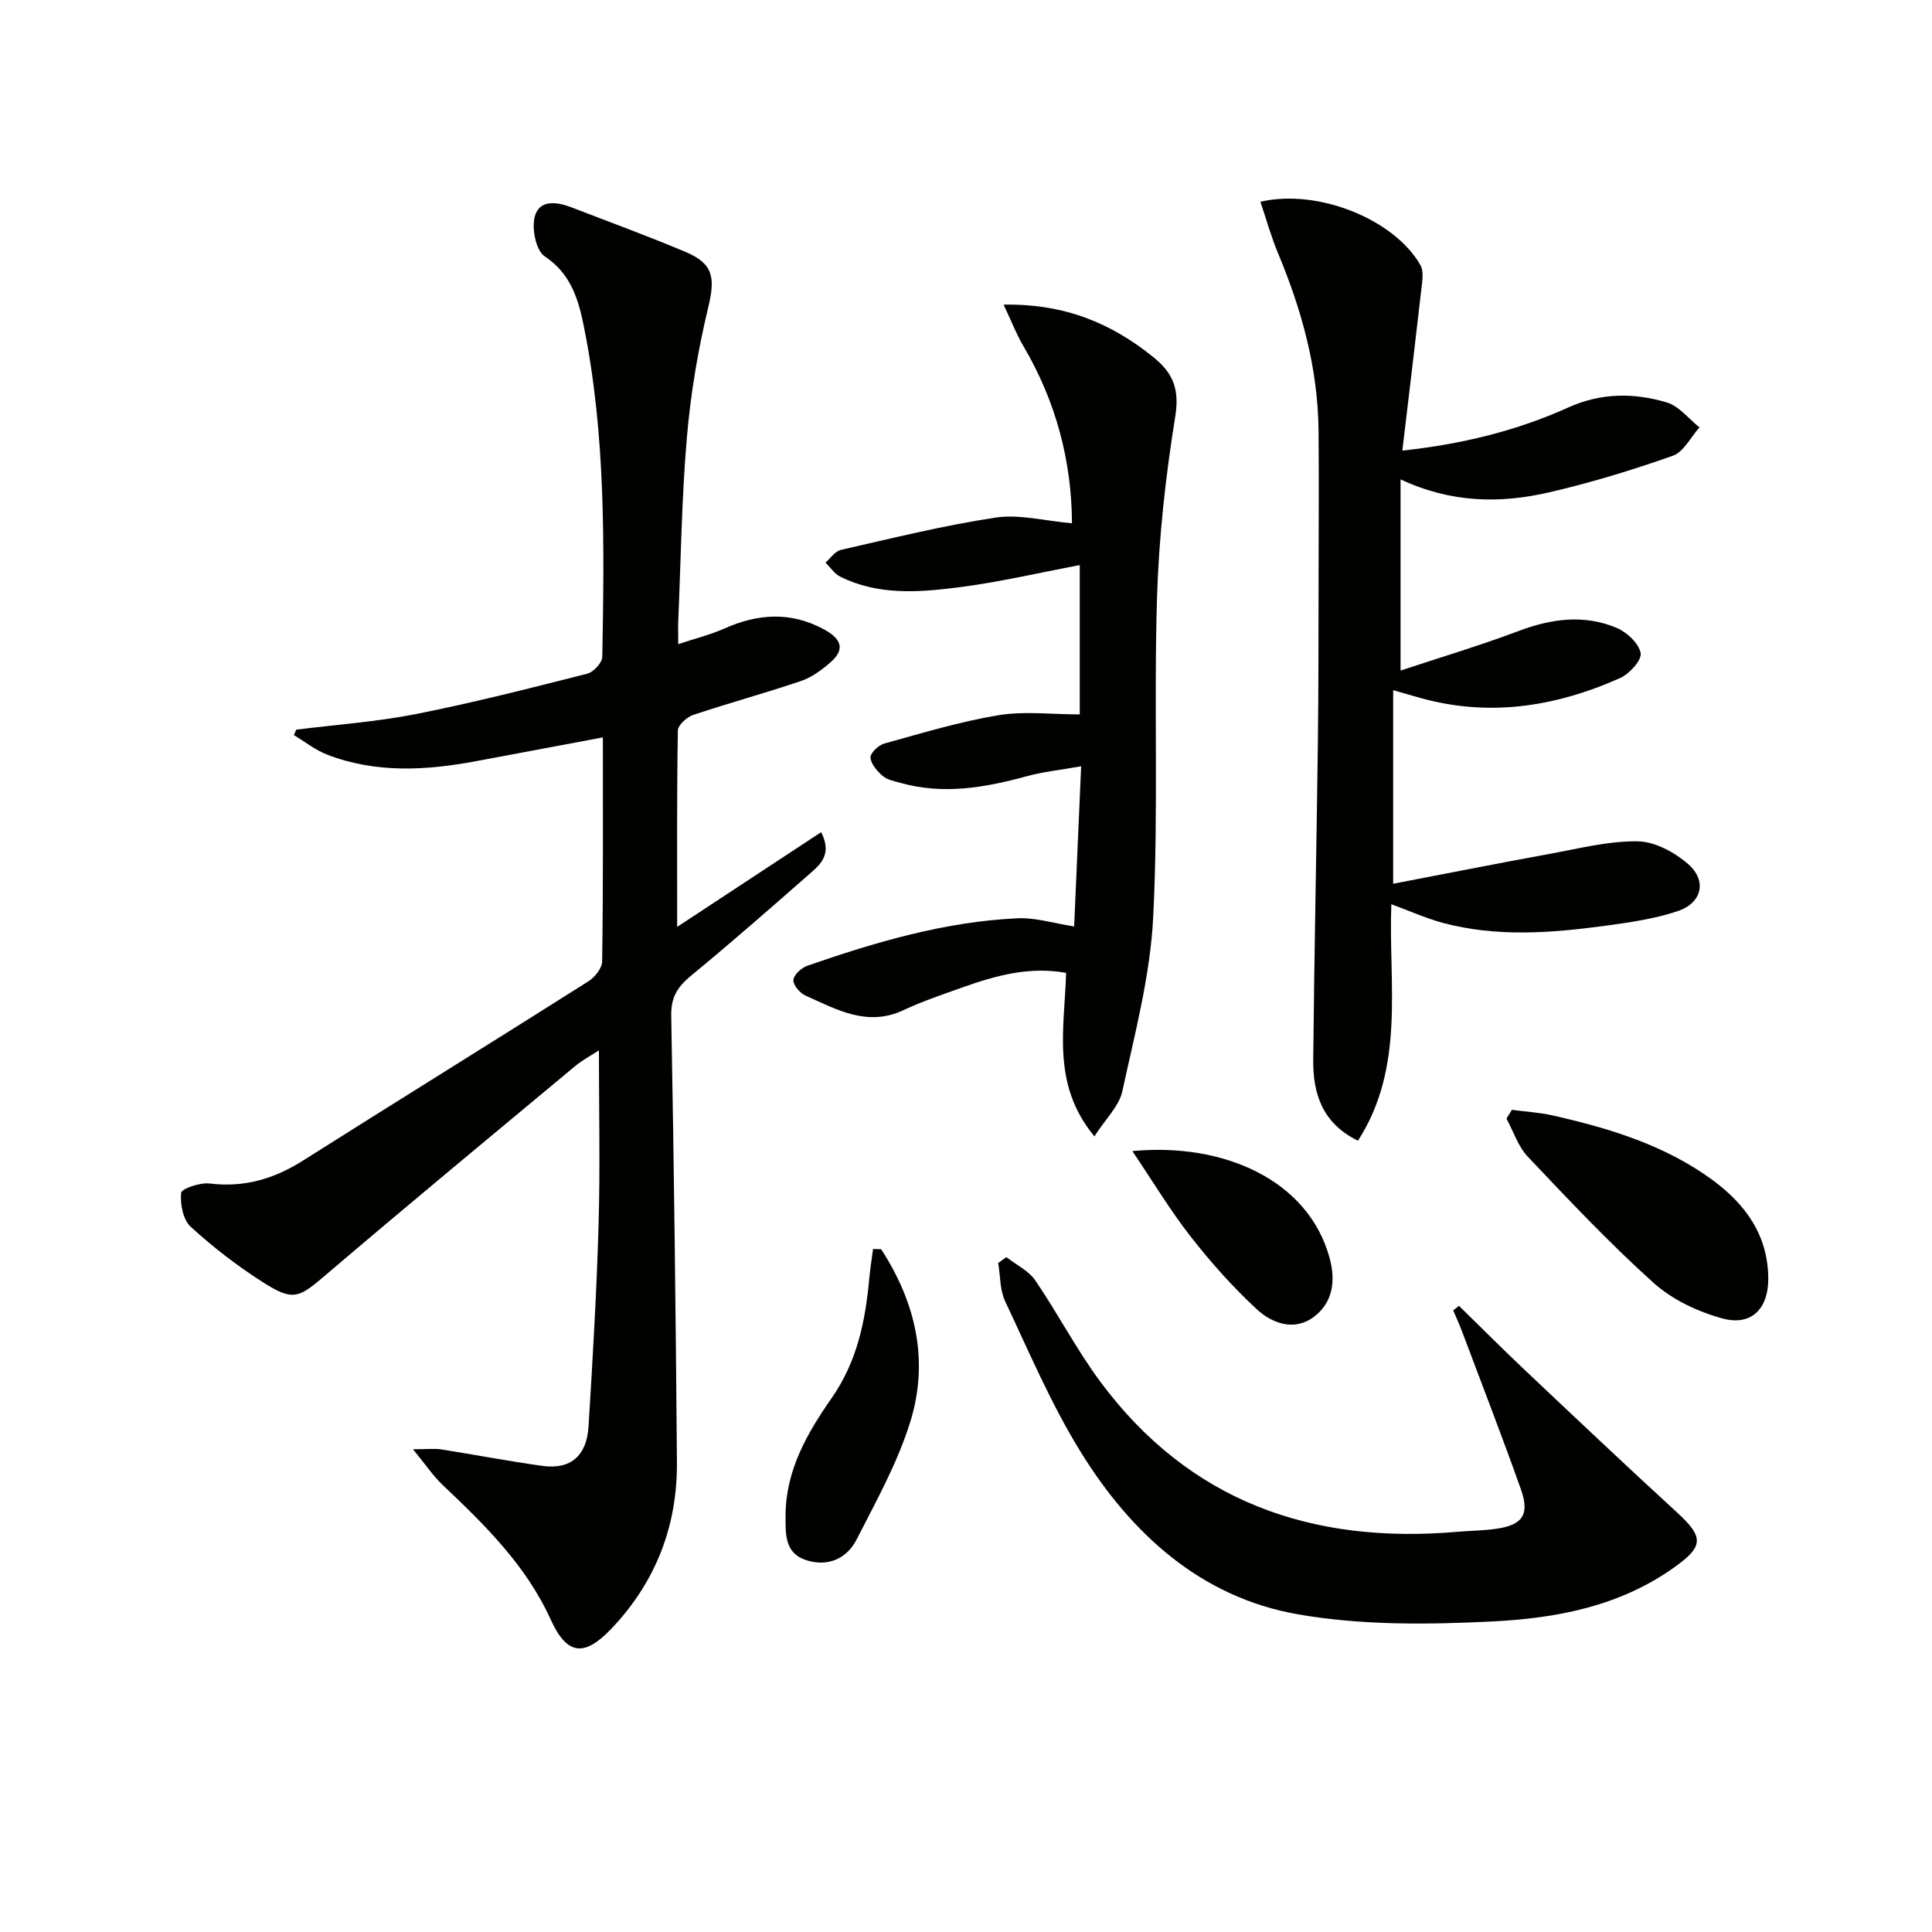
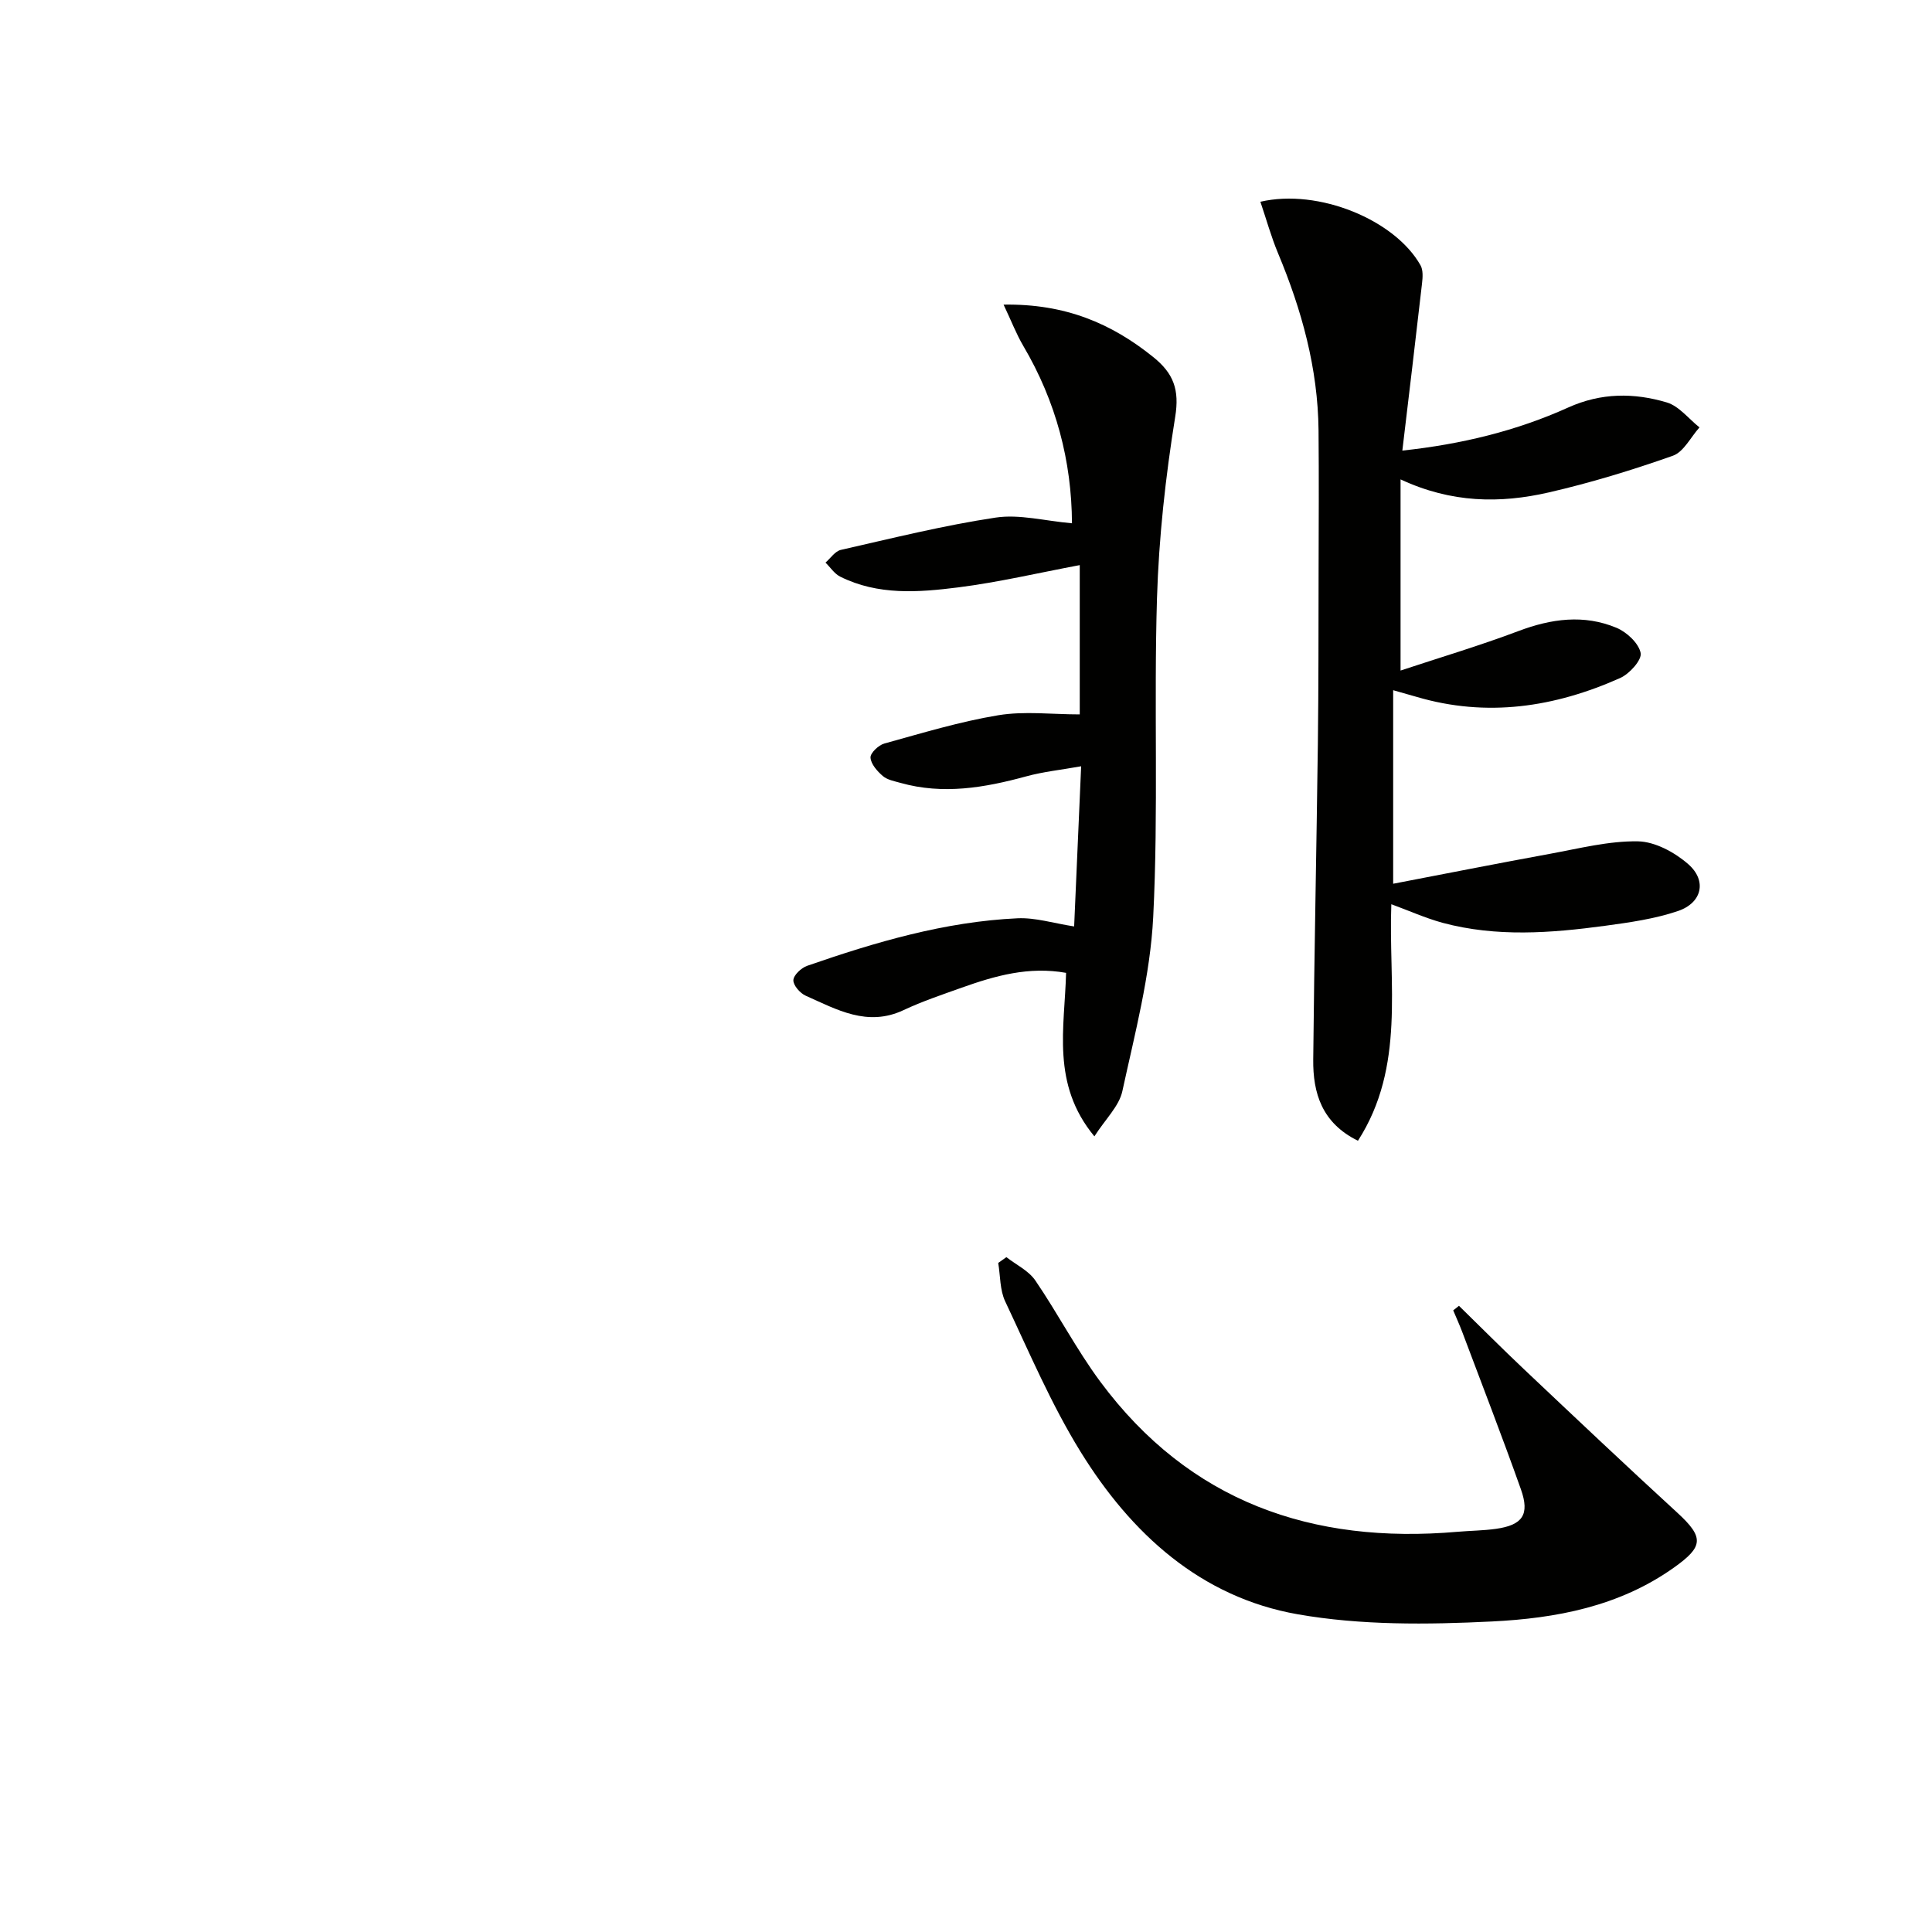
<svg xmlns="http://www.w3.org/2000/svg" enable-background="new 0 0 400 400" viewBox="0 0 400 400">
-   <path d="m124.82 152.67c-9.24 1.73-17.69 3.31-26.14 4.9-10.41 1.96-20.8 2.57-30.92-1.32-2.46-.95-4.62-2.68-6.91-4.05.16-.38.32-.75.48-1.13 8.32-1.05 16.73-1.63 24.93-3.26 11.87-2.35 23.62-5.36 35.36-8.34 1.28-.33 3.06-2.27 3.08-3.5.41-22.95.74-45.93-3.86-68.59-1.11-5.47-2.68-10.74-8.07-14.31-1.82-1.2-2.72-5.76-2.05-8.25.95-3.55 4.58-3.06 7.6-1.89 7.89 3.05 15.85 5.95 23.64 9.24 5.81 2.45 6.13 5.41 4.66 11.52-2.12 8.82-3.64 17.87-4.41 26.91-1.08 12.58-1.24 25.23-1.78 37.85-.06 1.3-.01 2.6-.01 4.91 3.5-1.16 6.63-1.93 9.53-3.22 6.95-3.1 13.75-3.56 20.62.15 3.29 1.78 4.69 3.93 1.41 6.81-1.81 1.59-3.9 3.13-6.14 3.89-7.38 2.51-14.92 4.55-22.32 7.03-1.32.44-3.16 2.11-3.18 3.24-.22 13.46-.14 26.93-.14 40.64 9.47-6.23 19.53-12.85 29.81-19.61 2.18 4.27.16 6.4-1.95 8.25-8.26 7.24-16.51 14.49-24.99 21.47-2.77 2.29-4.17 4.42-4.1 8.27.57 30.8.94 61.61 1.18 92.42.11 13.18-4.36 24.78-13.47 34.4-5.74 6.07-9.3 5.61-12.69-1.84-5.1-11.22-13.64-19.56-22.36-27.83-1.95-1.84-3.46-4.14-6.13-7.38 3.04 0 4.46-.18 5.82.03 7.01 1.1 13.99 2.45 21.01 3.42 5.76.79 9.14-2.04 9.52-8.17.86-13.94 1.68-27.89 2.08-41.85.34-11.79.07-23.59.07-36.01-1.53 1-3.35 1.95-4.89 3.23-17.26 14.37-34.57 28.68-51.66 43.26-5.56 4.74-6.71 5.53-12.96 1.55-5.3-3.37-10.35-7.26-14.99-11.5-1.6-1.46-2.23-4.73-2-7.04.09-.88 3.94-2.18 5.9-1.94 7.14.88 13.33-.95 19.31-4.73 19.67-12.44 39.47-24.69 59.13-37.14 1.32-.84 2.81-2.71 2.83-4.11.22-15.14.15-30.28.15-46.38z" fill="#010100" />
  <path d="m288.06 187.21c-.63 16.51 2.97 33.59-6.91 48.97-7.49-3.68-9.33-9.89-9.26-16.81.21-21.81.68-43.61.96-65.41.15-11.83.12-23.66.15-35.49.02-9.79.08-19.59-.01-29.38-.13-12.82-3.48-24.92-8.39-36.67-1.43-3.42-2.42-7.03-3.65-10.65 12.03-2.79 27.87 3.75 33.16 13.17.55.99.45 2.48.31 3.7-1.29 11.35-2.66 22.69-4.08 34.65 12.26-1.32 23.62-4.08 34.34-8.92 6.83-3.08 13.62-3.07 20.41-1.05 2.54.76 4.53 3.39 6.77 5.17-1.82 2.02-3.27 5.08-5.52 5.87-8.42 2.97-17.01 5.6-25.72 7.6-10.01 2.29-20.09 2.22-30.65-2.71v39.58c7.93-2.63 16.27-5.11 24.39-8.17 6.81-2.57 13.57-3.5 20.32-.68 2.13.89 4.6 3.19 5 5.22.28 1.44-2.31 4.31-4.23 5.17-13.57 6.06-27.61 8.21-42.19 3.9-1.25-.37-2.5-.71-4.82-1.37v40.07c10.63-2.04 21.6-4.21 32.59-6.22 6-1.1 12.07-2.66 18.08-2.56 3.55.06 7.63 2.28 10.43 4.73 3.91 3.43 2.85 8.01-2.14 9.7-4.81 1.63-9.98 2.36-15.05 3.05-11.24 1.52-22.52 2.38-33.67-.61-3.61-.99-7.06-2.55-10.62-3.85z" fill="#010100" />
  <path d="m223.55 117c-8.57 1.61-16.8 3.55-25.14 4.61-8.23 1.04-16.63 1.69-24.47-2.23-1.19-.6-2.03-1.92-3.03-2.9 1.05-.91 1.98-2.36 3.18-2.63 10.65-2.42 21.28-5.07 32.06-6.69 4.91-.74 10.15.69 15.79 1.18-.06-12.84-3.29-25.21-10.07-36.71-1.44-2.44-2.46-5.12-4.09-8.56 12.73-.21 22.33 3.87 31.02 10.88 4.16 3.36 5.43 6.72 4.51 12.37-2 12.41-3.39 25.02-3.77 37.59-.66 21.97.32 44.01-.78 65.95-.61 12.11-3.8 24.13-6.39 36.06-.67 3.1-3.47 5.73-5.79 9.35-8.99-10.86-6.14-22.52-5.86-33.85-7.71-1.38-14.69.6-21.59 3.06-4.06 1.45-8.18 2.83-12.07 4.66-7.49 3.52-13.82-.13-20.25-2.99-1.17-.52-2.6-2.16-2.55-3.23.05-1.05 1.64-2.53 2.86-2.96 14.14-4.91 28.49-9.14 43.55-9.84 3.69-.17 7.45 1.03 11.72 1.69.47-10.67.94-21.36 1.45-33.16-4.14.74-7.84 1.12-11.38 2.09-8.6 2.35-17.2 3.83-26.02 1.35-1.27-.36-2.73-.62-3.67-1.43-1.15-.99-2.46-2.47-2.54-3.81-.06-.94 1.66-2.58 2.86-2.91 7.82-2.16 15.63-4.54 23.61-5.86 5.42-.89 11.11-.17 16.85-.17 0-10.2 0-20.45 0-30.91z" fill="#010100" />
  <path d="m302.06 270.35c4.49 4.39 8.93 8.85 13.49 13.16 10.52 9.94 21.04 19.89 31.71 29.67 5.62 5.15 5.39 7.04-.66 11.35-11.35 8.09-24.49 10.53-37.73 11.18-13.36.66-27.09.81-40.19-1.49-20.12-3.53-34.51-16.73-44.98-33.68-6.07-9.83-10.64-20.62-15.59-31.11-1.11-2.35-.99-5.28-1.44-7.95.56-.4 1.13-.8 1.69-1.2 2.03 1.58 4.59 2.79 5.98 4.81 4.68 6.85 8.52 14.3 13.44 20.94 18.46 24.89 43.85 33.73 73.98 31.11 2.65-.23 5.33-.24 7.96-.61 5.51-.78 7.03-2.93 5.17-8.18-3.88-10.93-8.08-21.75-12.16-32.61-.57-1.5-1.24-2.97-1.86-4.45.41-.29.8-.62 1.19-.94z" fill="#010100" />
-   <path d="m313.02 229.78c2.83.38 5.71.54 8.49 1.17 11.72 2.65 23.15 6.12 33.01 13.33 6.9 5.05 11.55 11.52 11.58 20.45.03 6.25-3.52 9.86-9.45 8.25-5.09-1.38-10.41-3.88-14.29-7.37-9.13-8.21-17.58-17.19-26.04-26.12-2.01-2.12-2.98-5.24-4.42-7.9.37-.59.74-1.2 1.12-1.81z" fill="#010100" />
-   <path d="m182.43 258.64c7.17 11 9.97 23.12 6.01 35.81-2.63 8.43-7.04 16.36-11.09 24.29-2.11 4.13-6.21 5.75-10.65 4.2-4.24-1.48-4.07-5.37-4.06-9.21.04-9.35 4.51-17.06 9.51-24.22 5.32-7.62 7.01-15.96 7.82-24.8.19-2.05.52-4.08.79-6.12.55.02 1.11.03 1.67.05z" fill="#010100" />
-   <path d="m234.44 238.32c18.78-1.8 36.41 5.91 40.84 22.13 1.3 4.78.66 9.19-3.2 12.15-4.02 3.08-8.65 1.45-11.86-1.52-4.97-4.59-9.52-9.71-13.69-15.04-4.24-5.43-7.82-11.39-12.09-17.72z" fill="#010100" />
</svg>